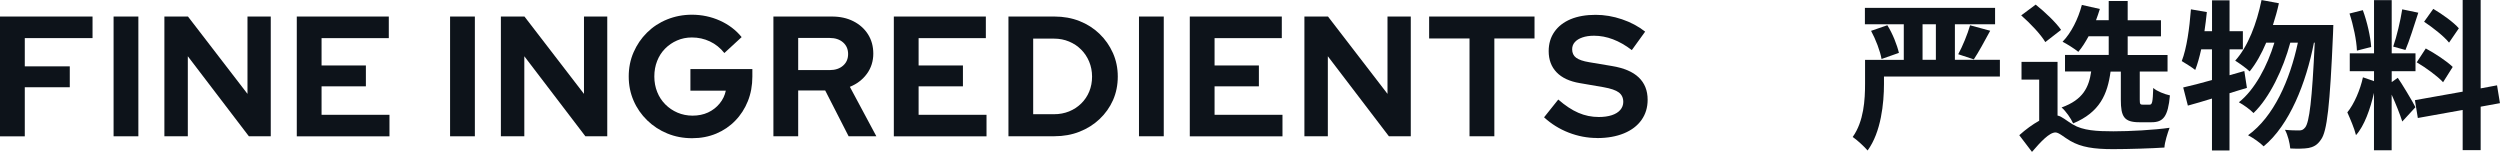
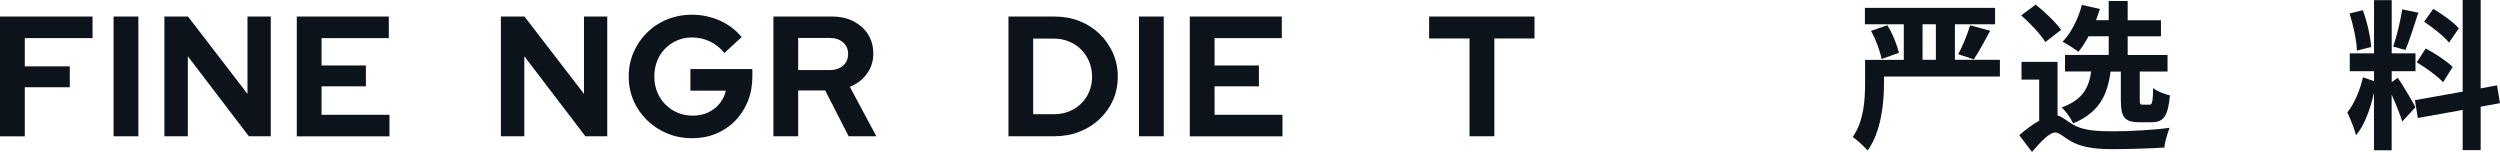
<svg xmlns="http://www.w3.org/2000/svg" id="b" data-name="圖層 2" width="482.25" height="29.3" viewBox="0 0 482.25 29.3">
  <g id="c" data-name="layout">
    <g>
      <path d="M0,26.29V3.19H17.85V7.35H4.78v5.45H13.46v4.03H4.78v9.47H0Z" style="fill: #0d131a;" />
      <path d="M21.91,26.29V3.19h4.78V26.29h-4.78Z" style="fill: #0d131a;" />
      <path d="M31.71,26.29V3.19h4.55l11.48,14.92V3.19h4.49V26.29h-4.22l-11.78-15.44v15.44h-4.52Z" style="fill: #0d131a;" />
      <path d="M57.25,26.29V3.19h17.75V7.35h-12.97v5.28h8.55v4.03h-8.55v5.48h13.1v4.16h-17.89Z" style="fill: #0d131a;" />
-       <path d="M86.82,26.29V3.19h4.78V26.29h-4.78Z" style="fill: #0d131a;" />
      <path d="M96.62,26.29V3.19h4.55l11.48,14.92V3.19h4.49V26.29h-4.22l-11.78-15.44v15.44h-4.52Z" style="fill: #0d131a;" />
      <path d="M133.52,26.66c-1.72,0-3.31-.3-4.79-.91-1.47-.6-2.77-1.45-3.89-2.54-1.12-1.09-2-2.35-2.62-3.79-.63-1.44-.94-3-.94-4.67s.31-3.23,.94-4.67c.63-1.44,1.49-2.71,2.59-3.79,1.1-1.09,2.39-1.94,3.88-2.54,1.48-.6,3.07-.91,4.77-.91,1.91,0,3.72,.38,5.41,1.14,1.69,.76,3.09,1.82,4.19,3.18l-3.33,3.07c-.79-.99-1.73-1.74-2.8-2.24-1.08-.51-2.23-.76-3.46-.76-1.03,0-1.99,.19-2.87,.58-.88,.38-1.65,.91-2.31,1.58s-1.17,1.46-1.53,2.38c-.36,.91-.54,1.91-.54,2.99s.19,2.08,.56,3c.37,.92,.9,1.72,1.57,2.39,.67,.67,1.45,1.2,2.34,1.58,.89,.38,1.86,.58,2.92,.58s2.09-.2,2.97-.61,1.62-.98,2.23-1.72,1.01-1.57,1.2-2.49h-6.83v-4.16h11.95v1.45c0,1.72-.29,3.29-.87,4.74-.58,1.44-1.39,2.7-2.43,3.76-1.03,1.07-2.26,1.9-3.66,2.49-1.41,.59-2.95,.89-4.62,.89Z" style="fill: #0d131a;" />
      <path d="M149.19,26.29V3.19h11.29c1.56,0,2.94,.3,4.14,.91,1.2,.61,2.14,1.45,2.82,2.52,.68,1.08,1.02,2.32,1.02,3.73s-.41,2.77-1.24,3.89c-.82,1.12-1.92,1.96-3.28,2.51l5.11,9.54h-5.35l-4.52-8.84h-5.21v8.84h-4.78Zm4.78-12.77h6.07c1.08,0,1.94-.29,2.59-.86s.97-1.32,.97-2.24-.32-1.67-.97-2.24c-.65-.57-1.51-.86-2.59-.86h-6.07v6.2Z" style="fill: #0d131a;" />
-       <path d="M172.42,26.29V3.19h17.75V7.35h-12.97v5.28h8.55v4.03h-8.55v5.48h13.1v4.16h-17.89Z" style="fill: #0d131a;" />
      <path d="M194.53,26.29V3.19h8.88c1.74,0,3.34,.29,4.82,.87,1.47,.58,2.76,1.4,3.86,2.46,1.1,1.06,1.96,2.29,2.59,3.7,.63,1.41,.94,2.93,.94,4.55s-.31,3.17-.92,4.55c-.62,1.39-1.48,2.6-2.59,3.65s-2.4,1.86-3.88,2.44c-1.47,.58-3.08,.87-4.82,.87h-8.88Zm4.78-4.26h4.03c1.03,0,2-.18,2.89-.54,.89-.36,1.67-.87,2.34-1.53,.67-.66,1.19-1.43,1.55-2.31,.36-.88,.54-1.84,.54-2.87s-.19-2-.56-2.89c-.37-.89-.89-1.67-1.55-2.33-.66-.66-1.44-1.18-2.33-1.55-.89-.37-1.85-.56-2.89-.56h-4.03v14.59Z" style="fill: #0d131a;" />
      <path d="M219.71,26.29V3.19h4.78V26.29h-4.78Z" style="fill: #0d131a;" />
      <path d="M229.51,26.29V3.19h17.75V7.35h-12.97v5.28h8.55v4.03h-8.55v5.48h13.1v4.16h-17.89Z" style="fill: #0d131a;" />
-       <path d="M251.62,26.29V3.19h4.55l11.48,14.92V3.19h4.49V26.29h-4.22l-11.78-15.44v15.44h-4.52Z" style="fill: #0d131a;" />
      <path d="M283.47,26.29V7.42h-7.79V3.19h20.33V7.42h-7.75V26.29h-4.79Z" style="fill: #0d131a;" />
-       <path d="M308.08,26.62c-1.87,0-3.7-.35-5.48-1.04-1.78-.69-3.37-1.68-4.75-2.95l2.74-3.43c1.34,1.17,2.63,2.02,3.88,2.56,1.24,.54,2.56,.81,3.94,.81,.97,0,1.8-.12,2.51-.35,.7-.23,1.25-.57,1.63-1.01,.38-.44,.58-.96,.58-1.55,0-.79-.29-1.4-.86-1.83-.57-.43-1.55-.76-2.94-1.01l-4.59-.79c-1.96-.33-3.45-1.02-4.47-2.08-1.02-1.06-1.53-2.42-1.53-4.09,0-1.43,.37-2.67,1.11-3.73,.74-1.06,1.78-1.86,3.13-2.43,1.35-.56,2.96-.84,4.83-.84,1.69,0,3.38,.29,5.07,.86,1.68,.57,3.17,1.36,4.47,2.38l-2.57,3.56c-2.42-1.85-4.85-2.77-7.29-2.77-.86,0-1.61,.11-2.24,.33-.64,.22-1.13,.52-1.47,.91-.34,.38-.51,.84-.51,1.37,0,.7,.25,1.25,.76,1.63,.51,.38,1.35,.68,2.54,.87l4.36,.73c2.31,.38,4.04,1.11,5.18,2.2,1.14,1.09,1.72,2.52,1.72,4.31,0,1.5-.4,2.8-1.19,3.91-.79,1.11-1.92,1.97-3.38,2.57-1.46,.6-3.18,.91-5.16,.91Z" style="fill: #0d131a;" />
      <path d="M385.77,14.76h-22.35v1.43c0,3.72-.56,9.3-3.16,12.84-.59-.71-2.14-2.14-2.88-2.6,2.17-3.04,2.39-7.22,2.39-10.26v-4.62h7.47V4.68h-7.5V1.52h25.11v3.16h-7.75v6.85h8.68v3.22Zm-21.7-9.89c1.02,1.61,1.89,3.84,2.23,5.33l-3.35,1.18c-.25-1.49-1.12-3.78-2.02-5.43l3.13-1.08Zm6.79,6.67h2.57V4.68h-2.57v6.85Zm6.88-1.08c.84-1.52,1.8-3.88,2.29-5.58l3.88,1.05c-1.09,2.02-2.23,4.12-3.16,5.52l-3.01-.99Z" style="fill: #0d131a;" />
      <path d="M396.9,22.29c.84,.16,1.58,.9,2.98,1.74,1.92,1.15,4.59,1.3,7.78,1.3s7.88-.25,10.85-.68c-.37,.99-.96,2.82-.99,3.81-2.29,.16-6.91,.31-9.92,.31-3.69,0-6.11-.37-8.22-1.58-1.24-.71-2.2-1.64-2.88-1.64-1.18,0-2.85,1.8-4.53,3.75l-2.45-3.22c1.24-1.12,2.57-2.08,3.84-2.79v-7.94h-3.41v-3.41h6.95v10.36Zm-2.36-14.17c-.87-1.49-2.91-3.63-4.65-5.15l2.79-2.08c1.77,1.4,3.91,3.44,4.9,4.87l-3.04,2.36Zm12.59,5.67c-.59,4.4-2.08,7.88-7.22,10.01-.43-.96-1.4-2.36-2.23-3.07,4.16-1.49,5.27-3.91,5.71-6.95h-5.05v-3.19h8.43v-3.6h-3.88c-.62,1.15-1.27,2.17-1.98,3.01-.71-.59-2.2-1.52-3.04-1.95,1.67-1.71,3.01-4.4,3.72-7.1l3.47,.78c-.22,.71-.47,1.46-.74,2.17h2.45V.19h3.66V3.91h6.42v3.1h-6.42v3.6h7.69v3.19h-5.36v5.43c0,.87,.09,.96,.59,.96h1.3c.5,0,.62-.4,.71-3.22,.68,.62,2.2,1.21,3.22,1.43-.37,4.12-1.3,5.18-3.54,5.18h-2.36c-2.95,0-3.57-1.08-3.57-4.34v-5.43h-1.98Z" style="fill: #0d131a;" />
-       <path d="M433.42,16.96c-1.12,.31-2.2,.68-3.35,1.02v11.04h-3.38v-10.01c-1.67,.5-3.22,.99-4.65,1.36l-.9-3.5c1.55-.34,3.44-.84,5.55-1.43v-5.92h-2.08c-.34,1.52-.71,2.85-1.15,3.97-.56-.46-1.92-1.3-2.6-1.71,.96-2.45,1.49-6.33,1.77-9.98l3.07,.53c-.12,1.24-.28,2.45-.46,3.69h1.46V.06h3.38V6.02h2.57v3.5h-2.57v4.99l2.85-.81,.5,3.25Zm16.68-12.12s-.03,1.24-.06,1.67c-.59,13.83-1.15,18.88-2.33,20.43-.71,1.05-1.4,1.4-2.42,1.61-.87,.15-2.17,.15-3.5,.09-.09-1.05-.46-2.57-1.02-3.6,1.15,.12,2.17,.12,2.76,.12,.47,0,.78-.12,1.15-.59,.78-.99,1.33-5.21,1.83-16.34h-.15c-1.52,7.81-4.71,15.88-9.7,20-.71-.71-1.98-1.61-3.01-2.14,4.96-3.57,8.06-10.6,9.61-17.86h-1.46c-1.36,5.05-3.97,10.6-7.1,13.58-.68-.71-1.86-1.55-2.82-2.08,3.07-2.42,5.49-7.01,6.85-11.5h-1.58c-.9,2.14-1.98,4.06-3.19,5.55-.59-.59-2.05-1.61-2.79-2.08,2.45-2.7,4.15-7.13,5.08-11.69l3.35,.62c-.31,1.43-.71,2.82-1.15,4.19h11.66Z" style="fill: #0d131a;" />
      <path d="M462.53,15.01c.62,.84,2.95,4.71,3.41,5.67l-2.54,2.76c-.43-1.36-1.27-3.47-2.05-5.18v10.73h-3.41v-11.07c-.71,3.1-1.86,6.36-3.47,8.15-.31-1.3-1.12-3.16-1.67-4.4,1.3-1.55,2.51-4.4,3.01-6.76l2.14,.74v-1.92h-4.68v-3.44h4.68V.03h3.41V10.29h4.59v3.44h-4.59v2.11l1.18-.84Zm-7.88-5.24c-.06-1.92-.68-4.9-1.43-7.16l2.57-.65c.84,2.26,1.49,5.18,1.61,7.1l-2.76,.71Zm11.84-7.32c-.81,2.48-1.71,5.4-2.48,7.19l-2.36-.65c.68-1.95,1.4-5.02,1.74-7.19l3.1,.65Zm12.03,18.14v8.37h-3.47v-7.75l-8.65,1.55-.56-3.44,9.21-1.64V0h3.47V17.05l3.16-.59,.56,3.44-3.72,.68Zm-10.6-11.25c1.8,.96,4.09,2.48,5.21,3.57l-1.86,2.95c-1.02-1.12-3.29-2.79-5.08-3.84l1.74-2.67Zm4.5-1.12c-.96-1.21-3.1-2.88-4.81-4.03l1.77-2.48c1.74,1.02,3.94,2.6,4.93,3.75l-1.89,2.76Z" style="fill: #0d131a;" />
    </g>
  </g>
</svg>